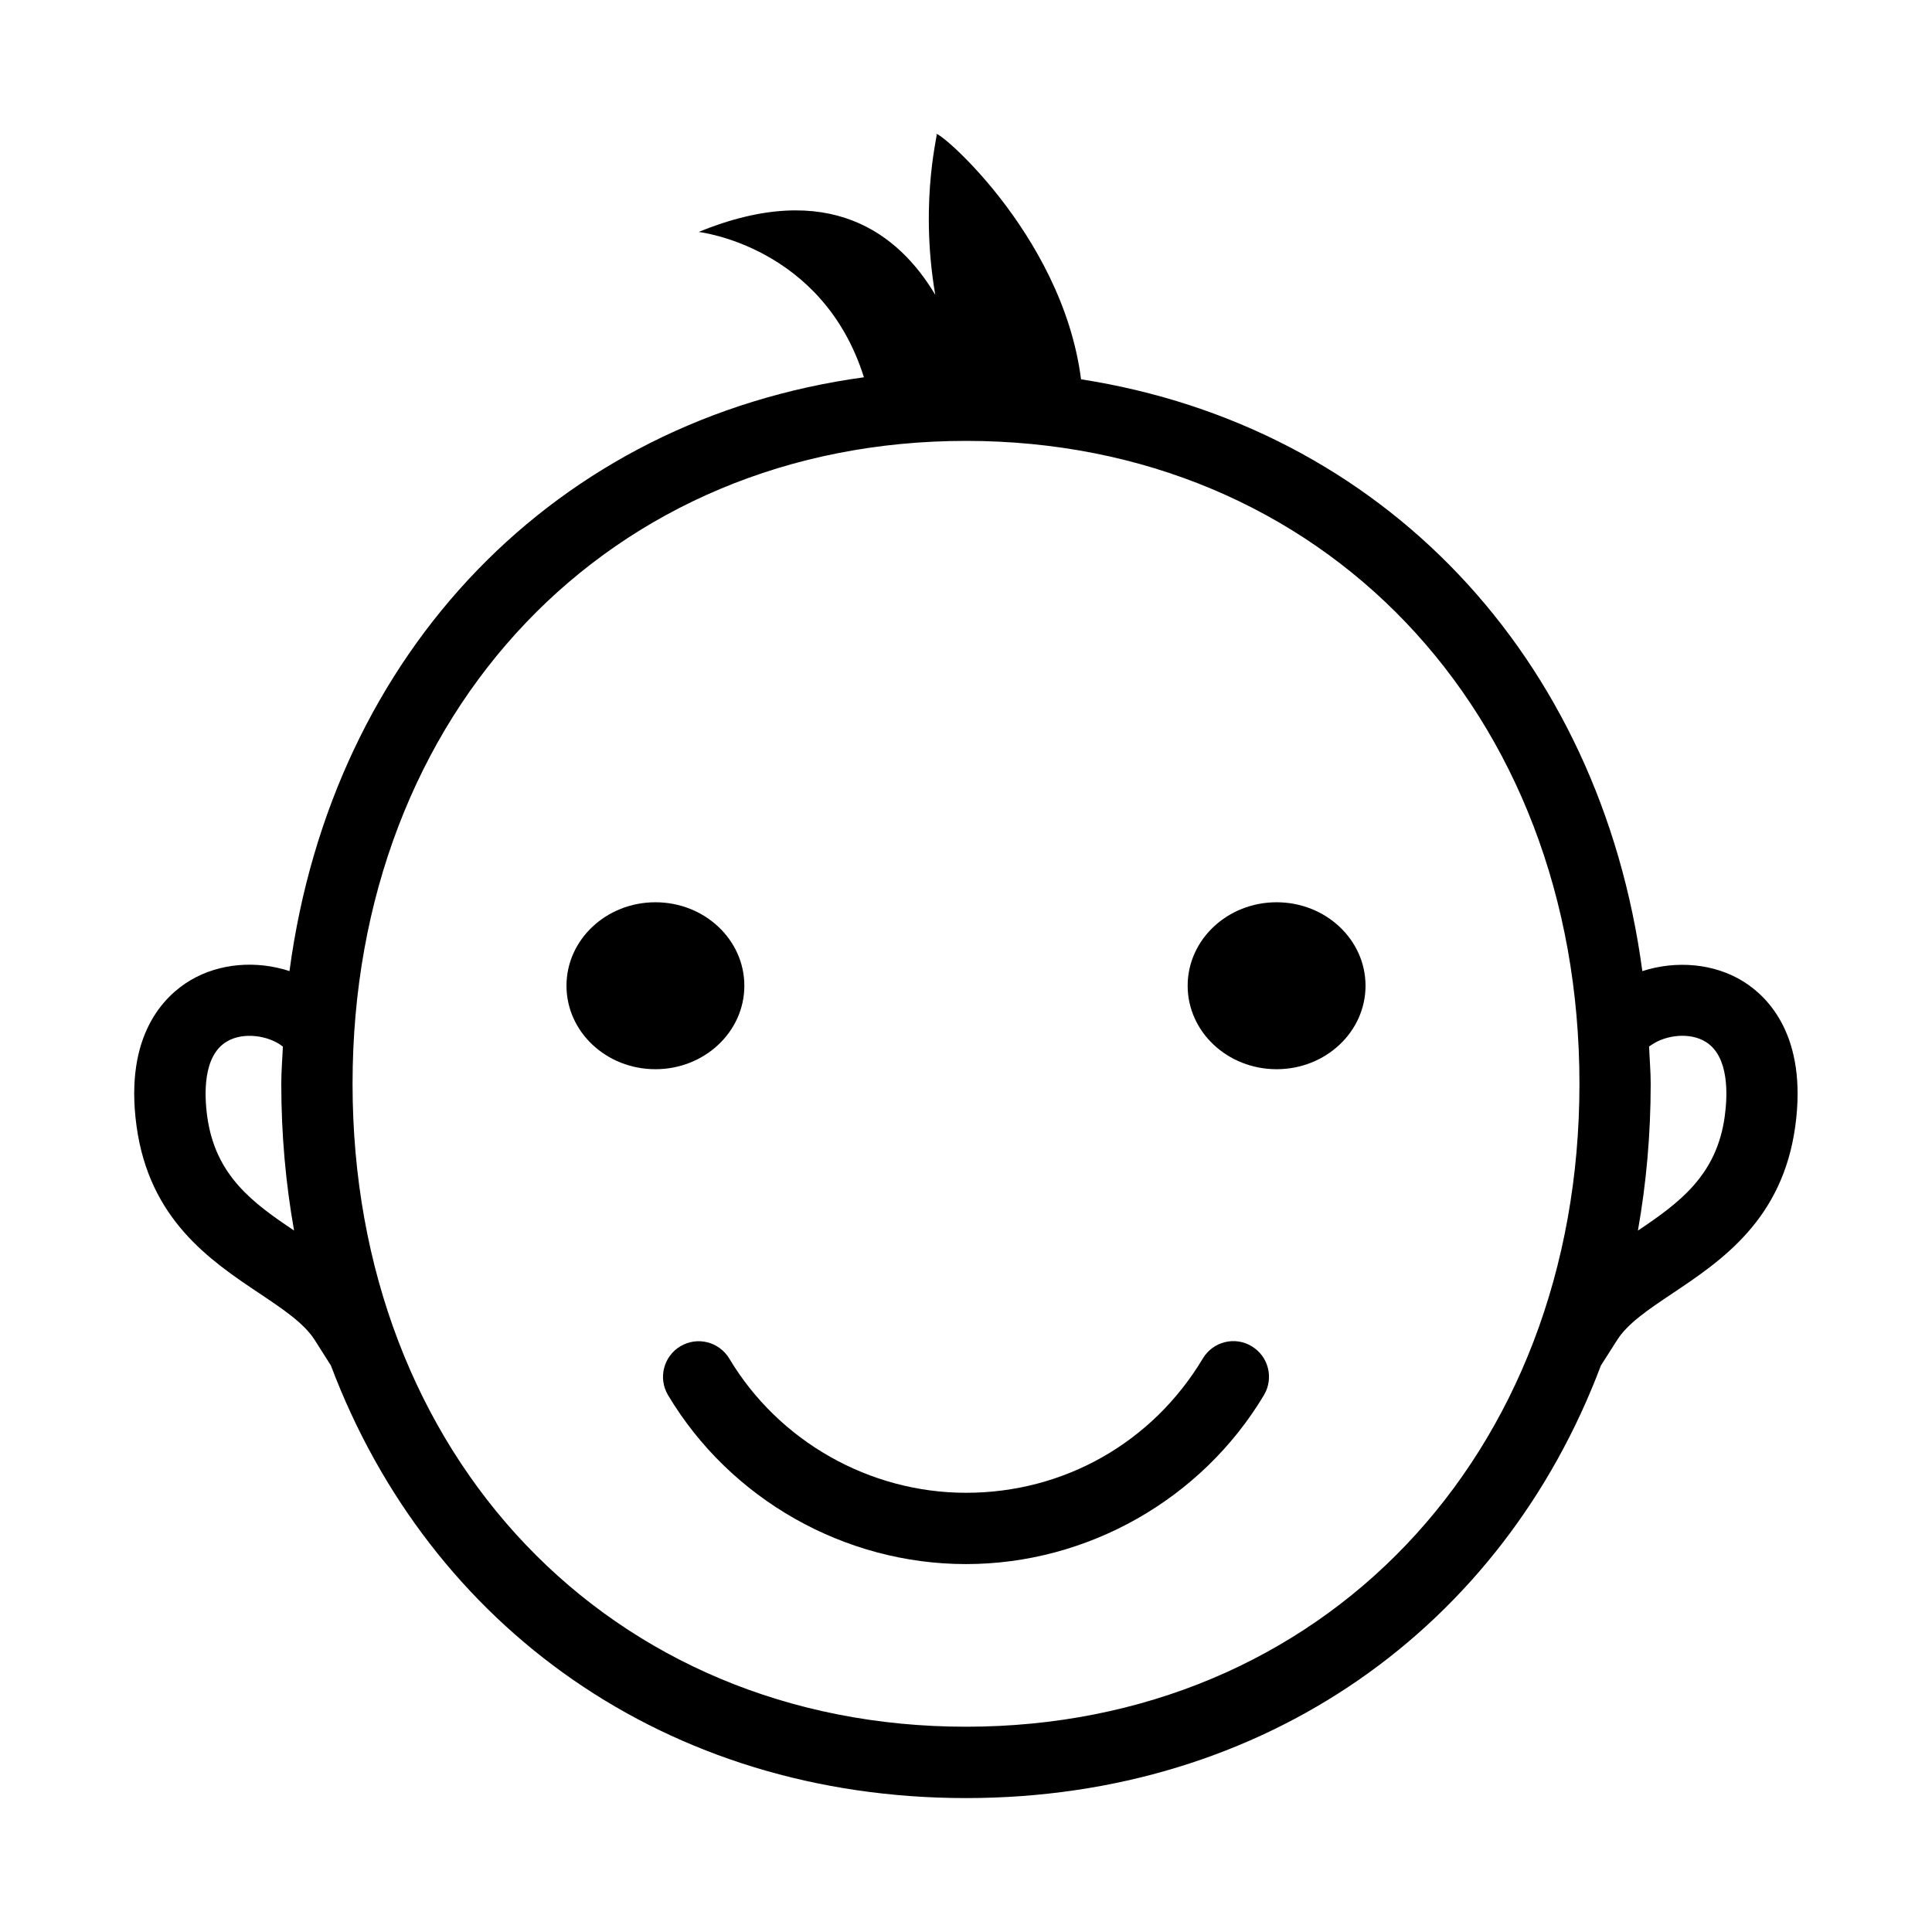
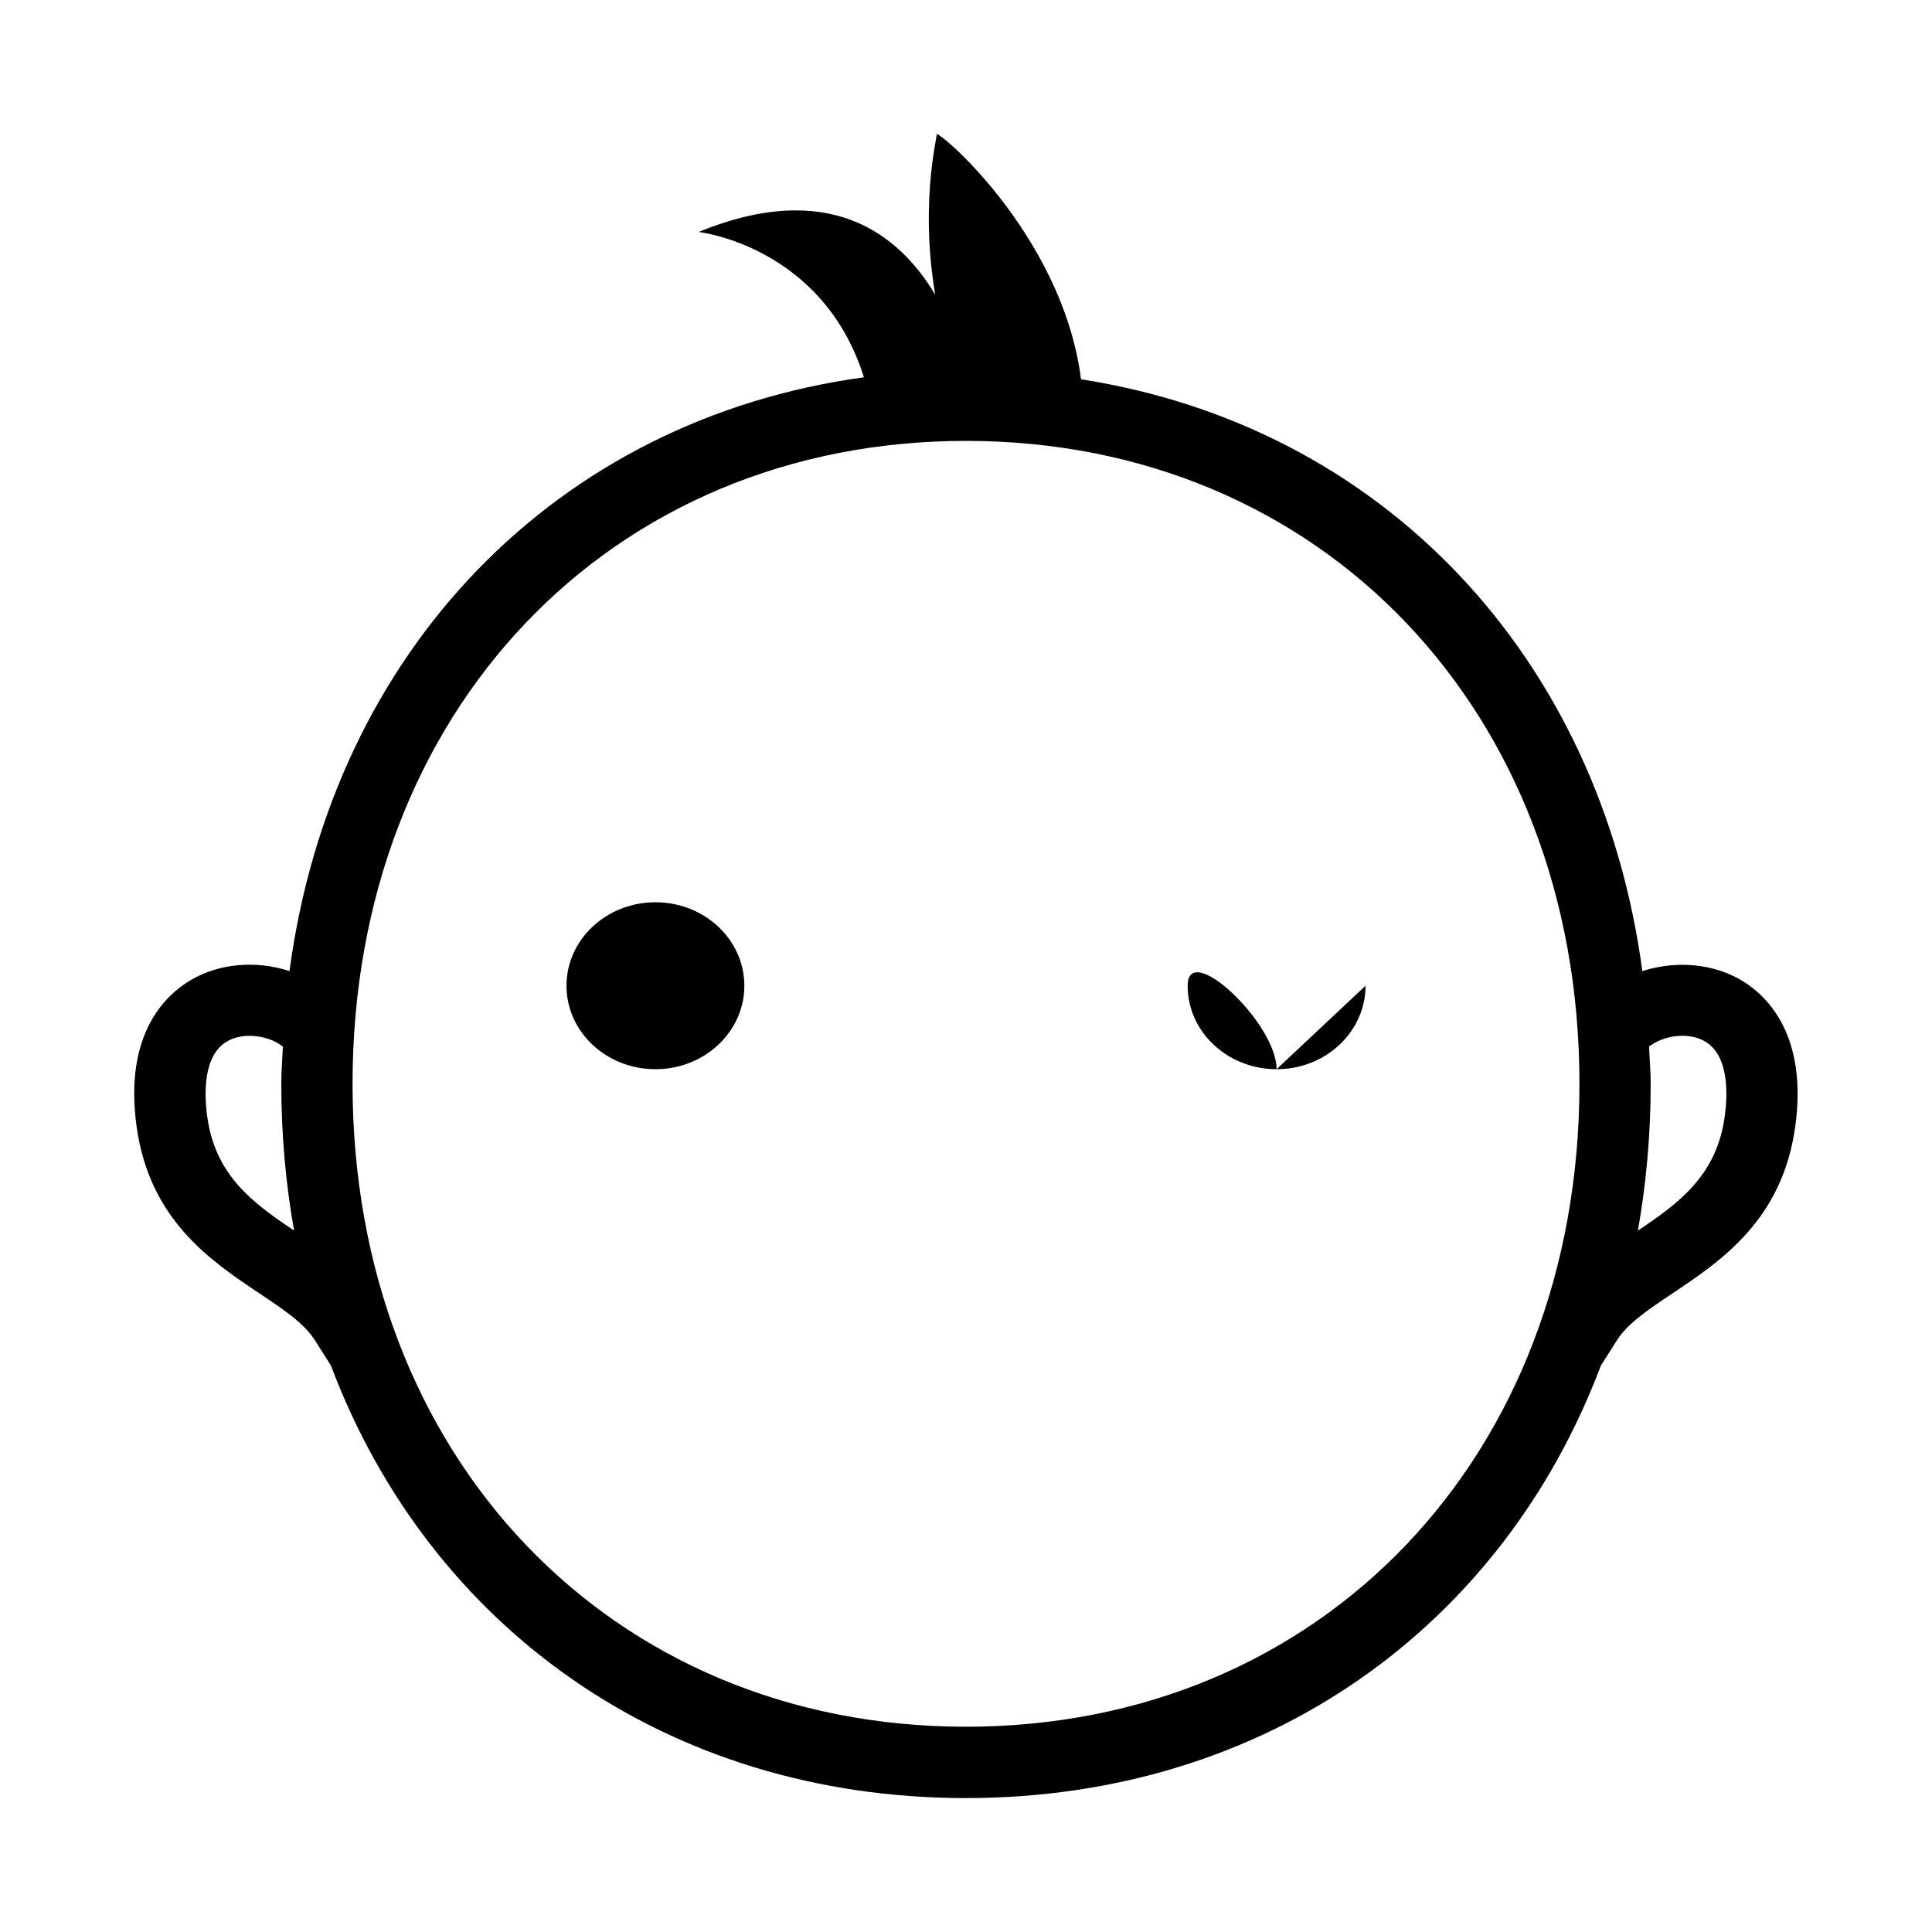
<svg xmlns="http://www.w3.org/2000/svg" fill="#000000" width="800px" height="800px" version="1.1" viewBox="144 144 512 512">
  <g>
    <path d="m212.74 486.75c6.359 4.266 11.855 7.934 14.672 12.375l4.281 6.754c26.137 69.32 88.984 114.63 168.29 114.63 79.305 0 142.15-45.312 168.27-114.63l4.312-6.769c2.816-4.426 8.297-8.094 14.656-12.344 13.004-8.707 29.191-19.539 32.559-44.398 3.227-23.789-7.227-34.18-13.746-38.242-7.715-4.832-17.84-5.668-26.797-2.769-11.195-83.555-68.992-144.42-148.75-156.84-5-39.109-39.715-67.766-38.363-64.805 1.086-2.394-4.738 16.328-0.27 42.414-9.59-16.09-28.023-30.844-62.707-16.656 0 0 32.844 3.668 43.801 38.512-81.555 11.18-140.88 72.598-152.23 157.36-8.691-2.832-18.484-2.156-26.23 2.426-6.754 4-17.602 14.344-14.312 38.59 3.375 24.855 19.559 35.688 32.562 44.395zm368.71-55.531c0-3.352-0.301-6.598-0.426-9.887l0.836-0.551c3.606-2.426 9.918-3.336 14.199-0.66 6.188 3.856 5.793 13.996 5.023 19.68-2.141 15.777-12.172 23.02-23.02 30.324 2.207-12.457 3.387-25.445 3.387-38.906zm-181.45-170.38c94.195 0 162.57 71.652 162.57 170.38s-68.375 170.38-162.57 170.38-162.57-71.652-162.57-170.38 68.375-170.38 162.57-170.38zm-195.88 159.17c4.441-2.629 10.941-1.512 14.422 1.039l0.426 0.316c-0.141 3.289-0.426 6.519-0.426 9.855 0 13.445 1.18 26.434 3.387 38.887-10.863-7.289-20.895-14.531-23.02-30.289-0.785-5.777-1.164-16.027 5.211-19.809z" />
-     <path d="m324.3 500.78c-4.473 2.676-5.934 8.484-3.258 12.957 16.5 27.613 46.762 44.762 78.957 44.762 32.18 0 62.441-17.16 78.957-44.777 2.676-4.473 1.227-10.281-3.258-12.957-4.457-2.707-10.266-1.227-12.941 3.258-13.336 22.277-36.793 35.582-62.738 35.582-25.586 0-49.625-13.617-62.738-35.551-2.699-4.473-8.461-5.969-12.98-3.273z" />
    <path d="m341.26 405.23c0 12.215-10.551 22.121-23.57 22.121-13.016 0-23.566-9.906-23.566-22.121 0-12.219 10.551-22.121 23.566-22.121 13.02 0 23.57 9.902 23.57 22.121" />
-     <path d="m505.88 405.23c0 12.215-10.555 22.121-23.57 22.121s-23.57-9.906-23.57-22.121c0-12.219 10.555-22.121 23.57-22.121s23.57 9.902 23.57 22.121" />
+     <path d="m505.88 405.23c0 12.215-10.555 22.121-23.57 22.121s-23.57-9.906-23.57-22.121s23.57 9.902 23.57 22.121" />
  </g>
</svg>